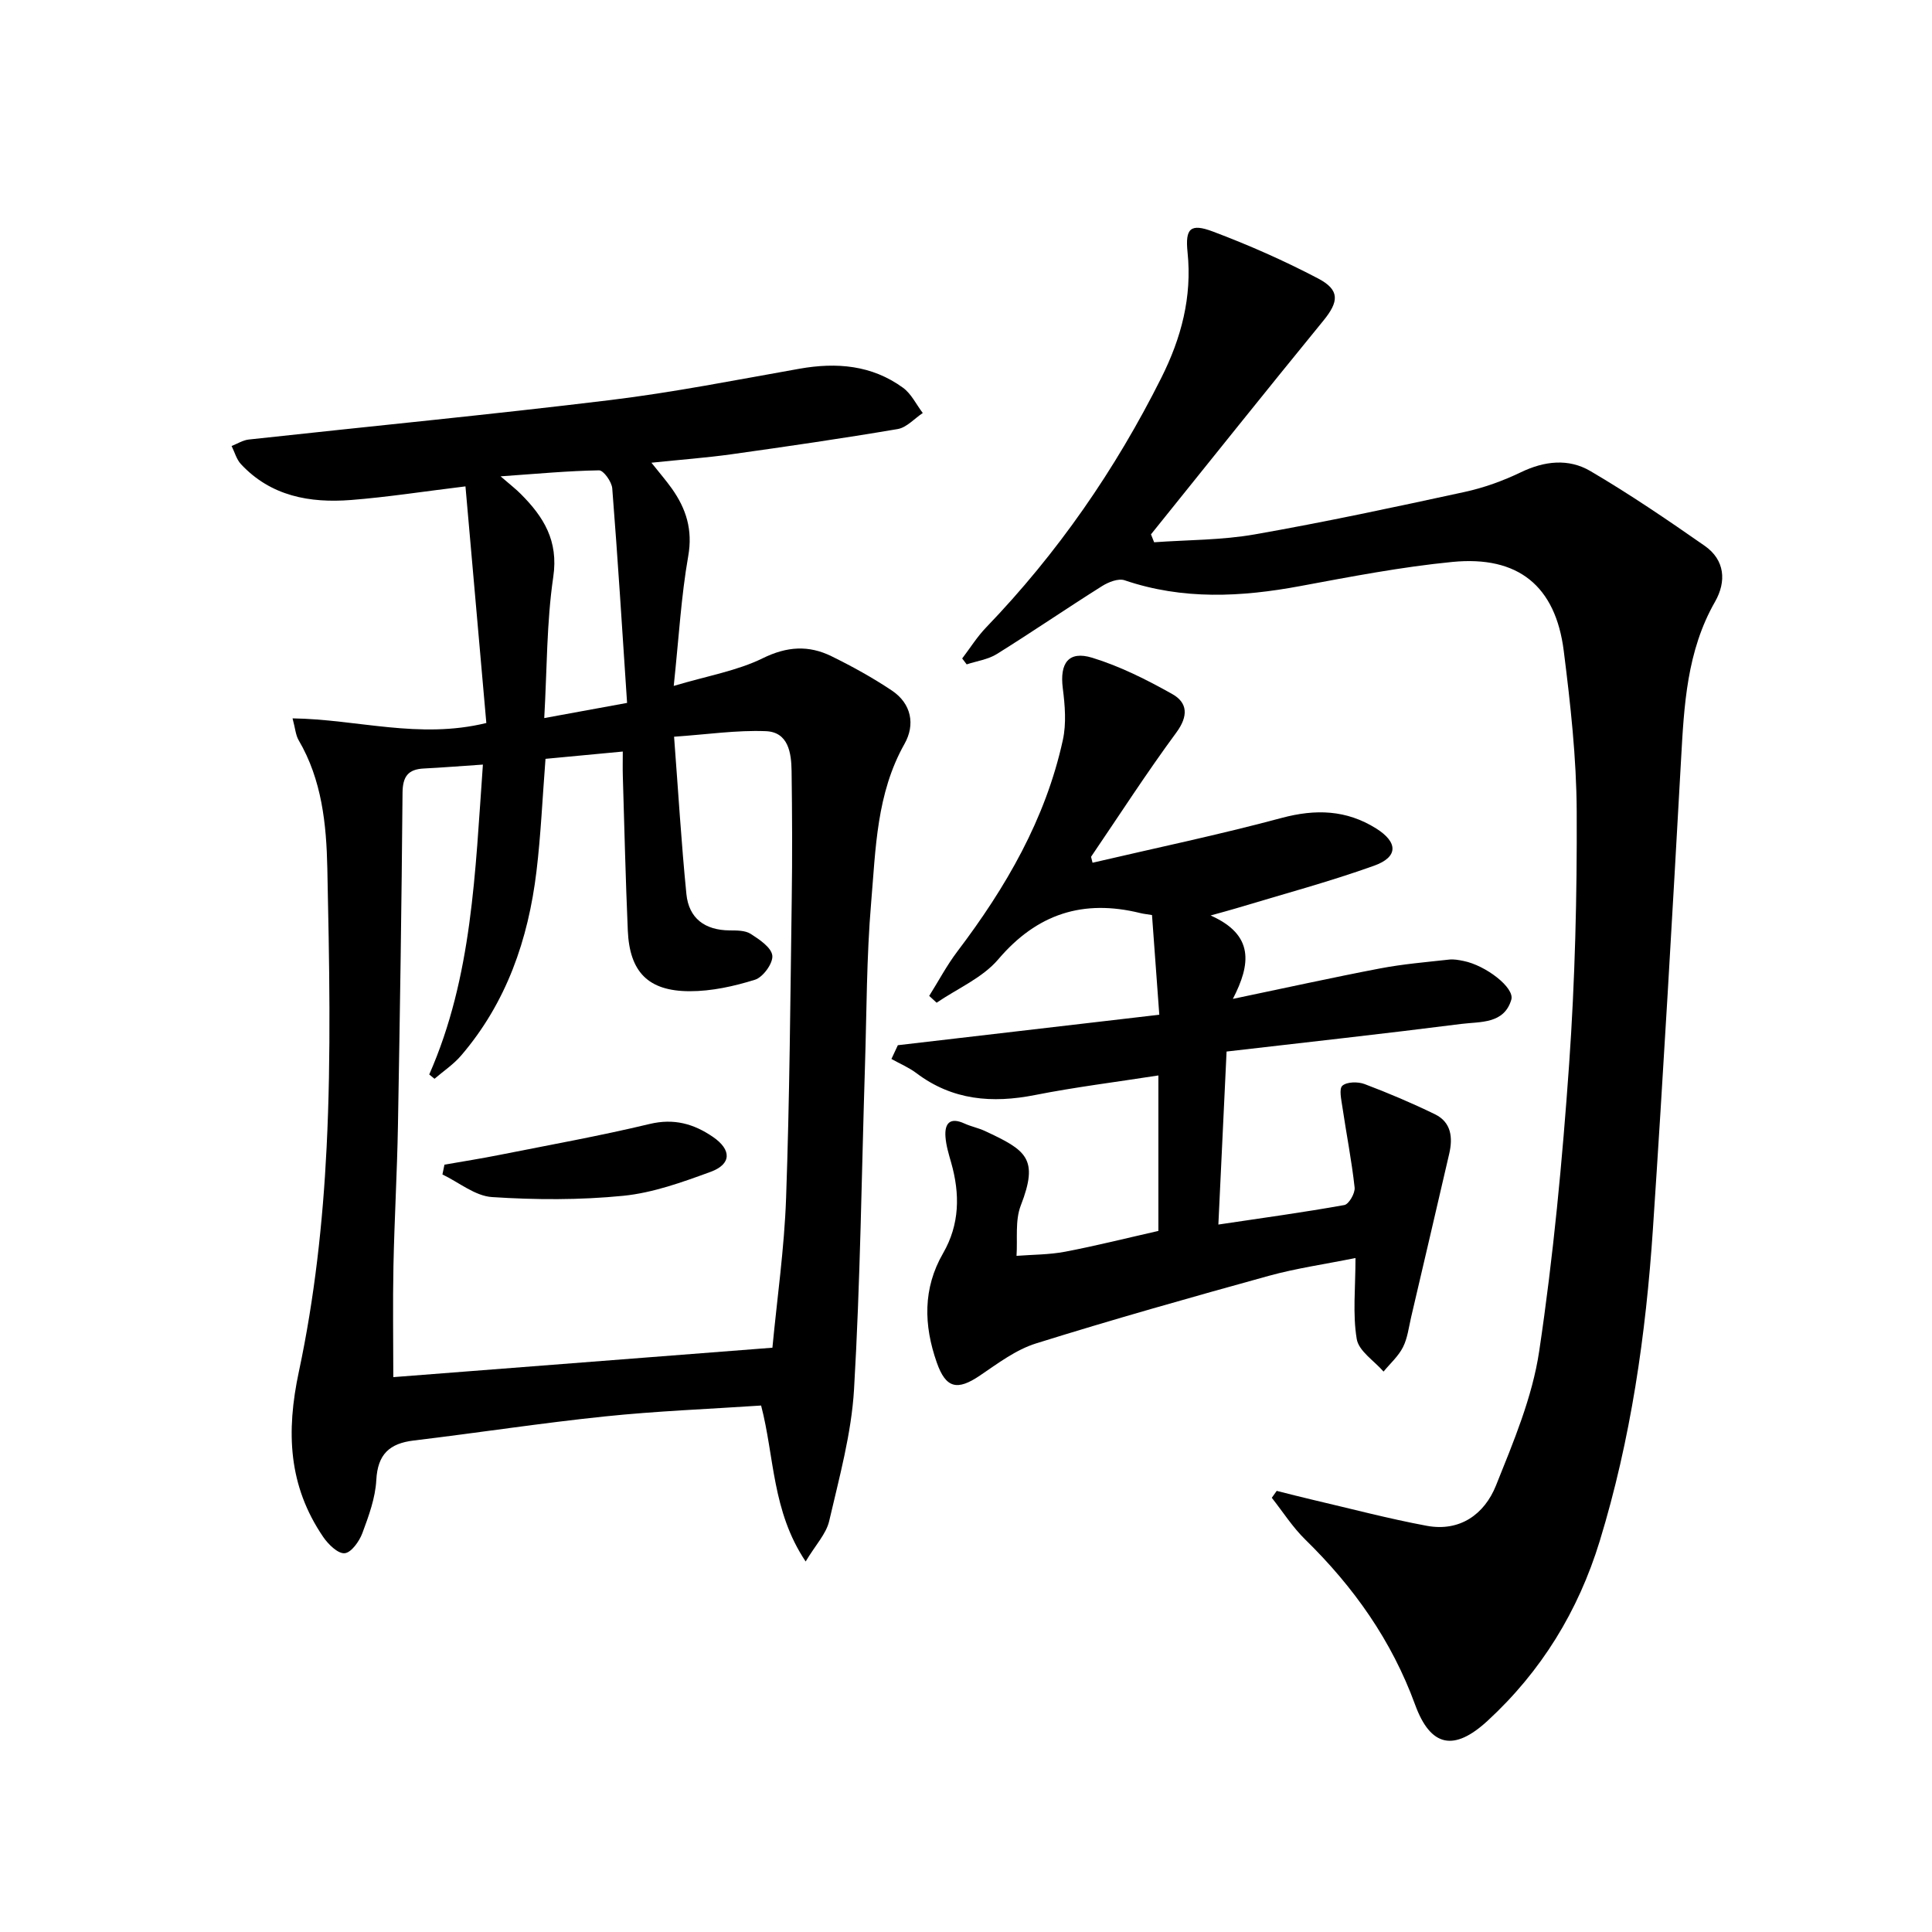
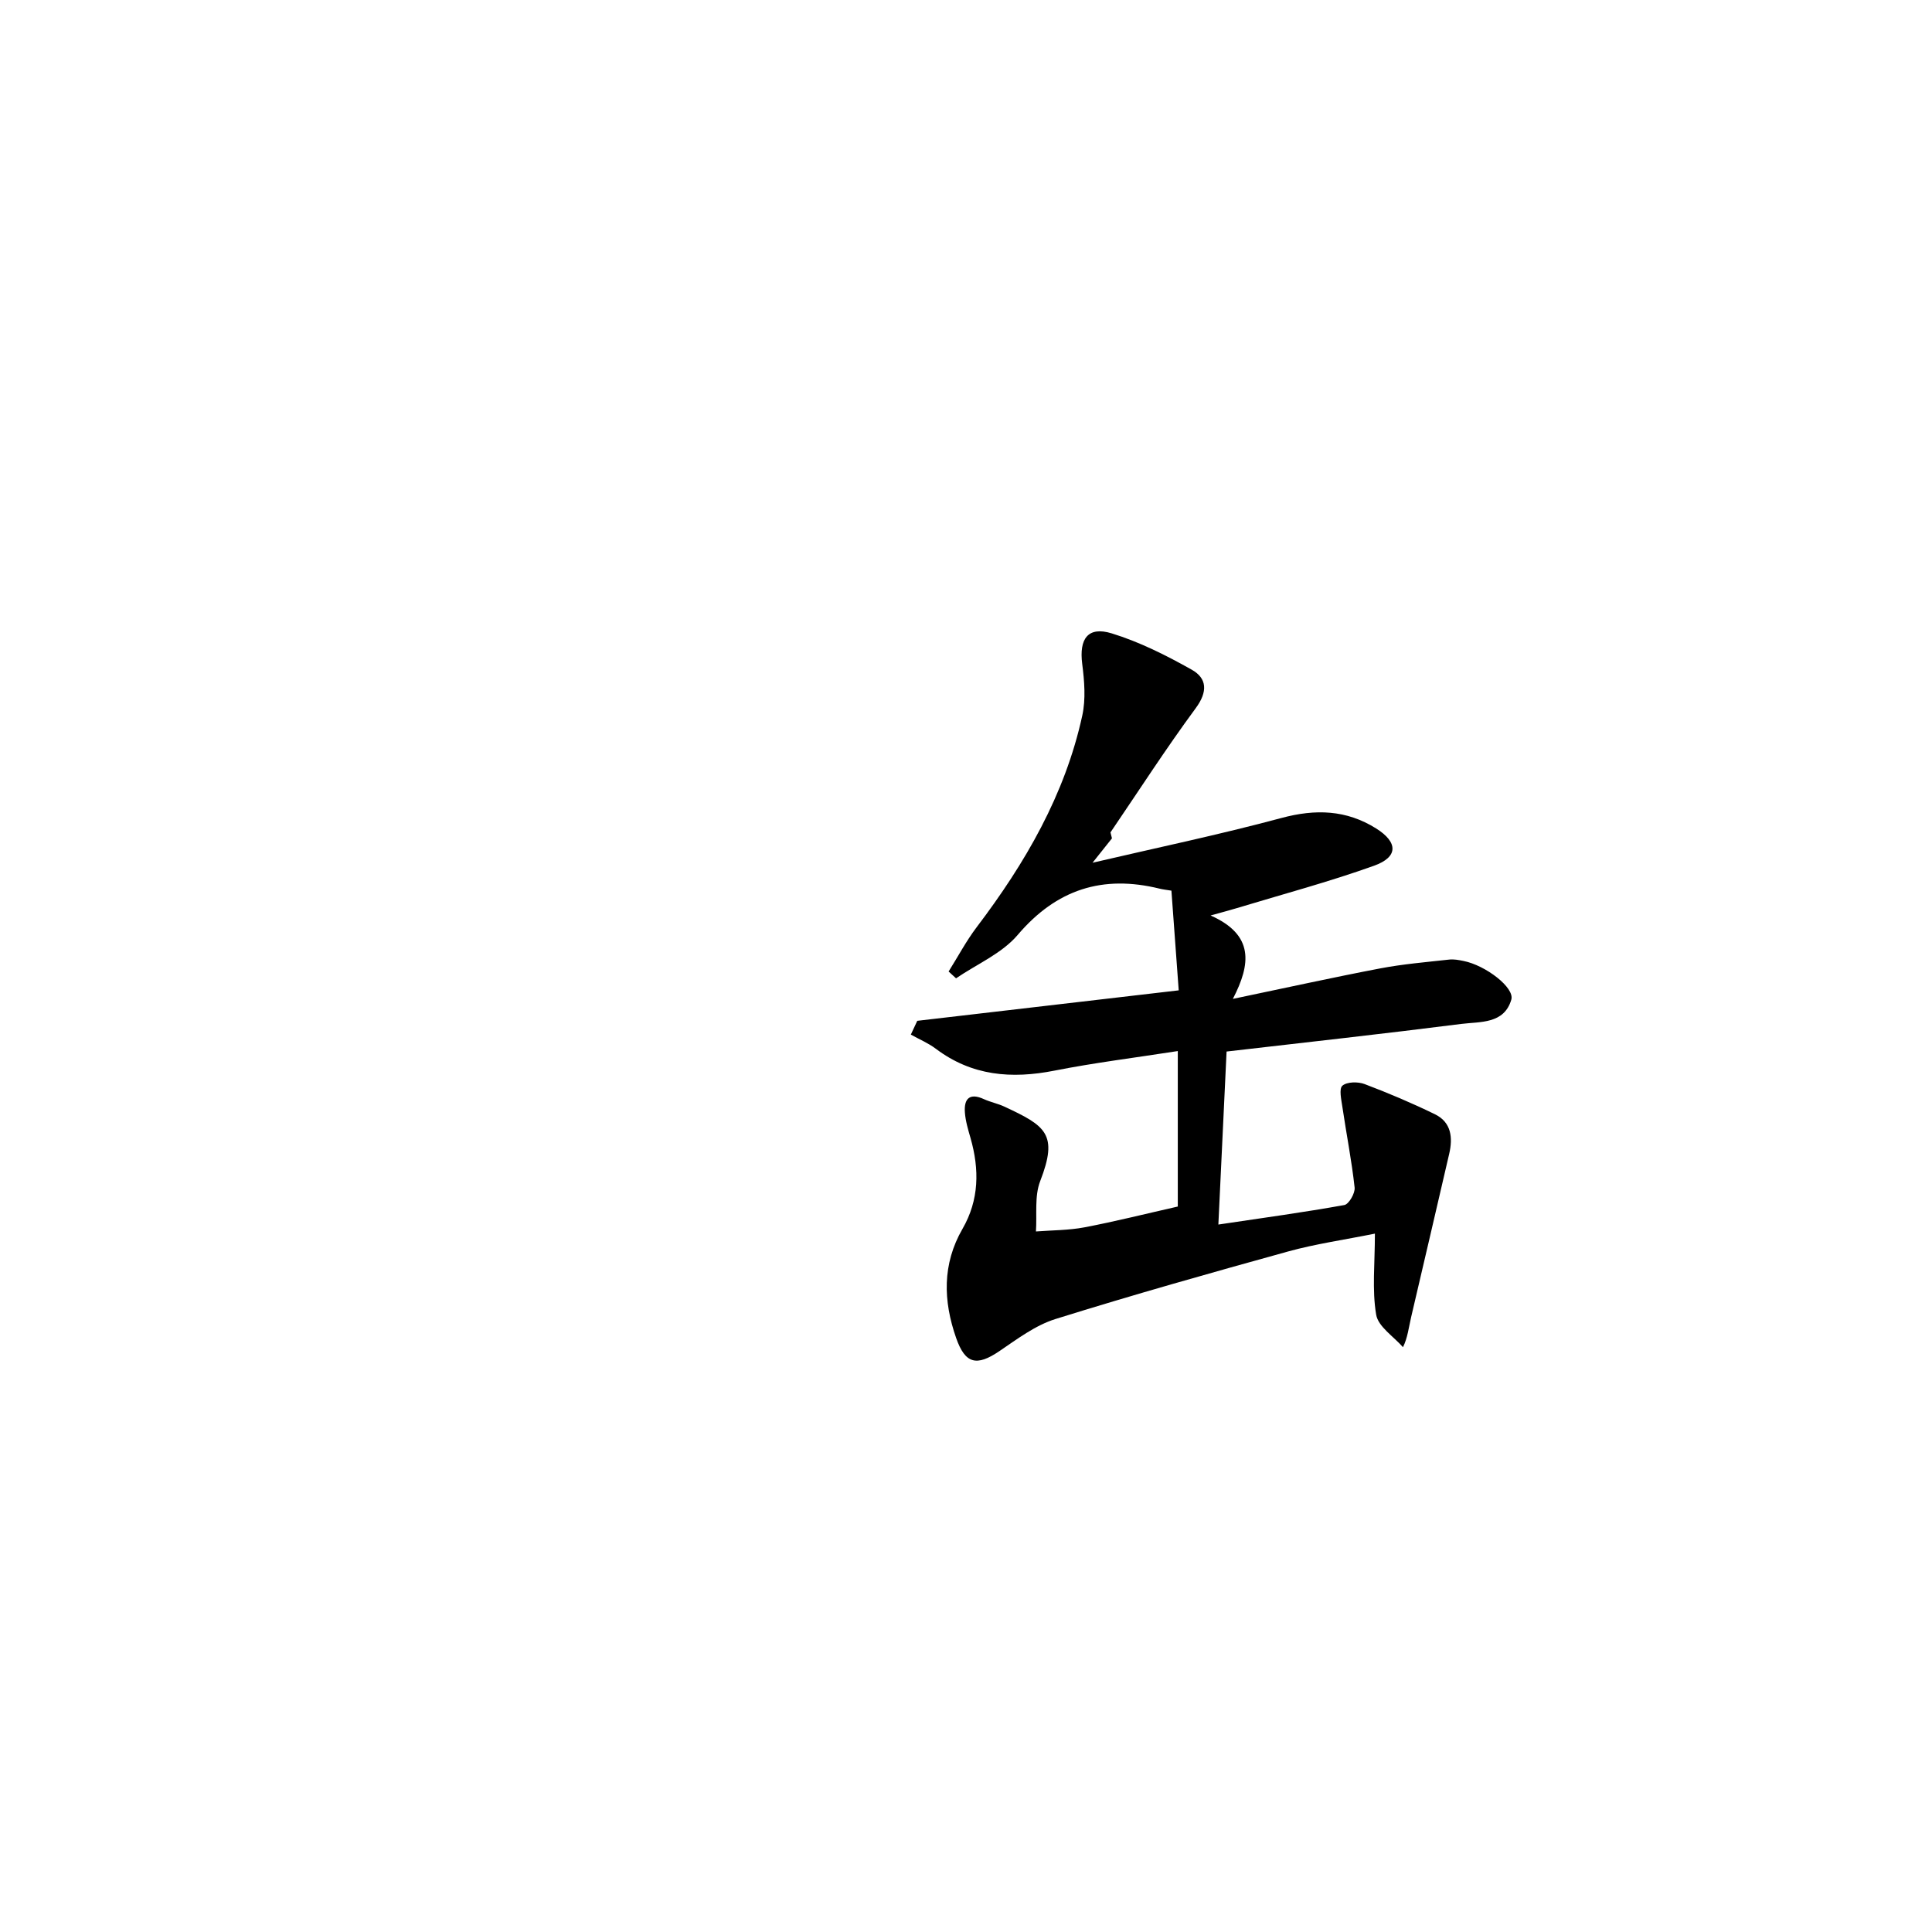
<svg xmlns="http://www.w3.org/2000/svg" enable-background="new 0 0 400 400" viewBox="0 0 400 400">
-   <path d="m166.8 323.29c-7-10.46-6.44-21.66-9.22-32.29-10.88.73-21.67 1.14-32.38 2.26-13.21 1.37-26.34 3.4-39.53 4.98-5.03.6-7.48 2.84-7.76 8.19-.2 3.72-1.57 7.45-2.89 11-.64 1.7-2.3 4.04-3.67 4.15-1.39.12-3.4-1.85-4.44-3.38-7.2-10.57-7.71-21.7-5.03-34.23 3.24-15.2 4.97-30.86 5.74-46.4.96-19.23.55-38.55.15-57.82-.19-9.09-1.12-18.29-5.94-26.5-.62-1.06-.7-2.44-1.26-4.52 13.42.19 26.17 4.37 40.12.96-1.45-16.42-2.88-32.7-4.32-48.99-8.67 1.05-16.17 2.23-23.71 2.82-8.52.66-16.59-.78-22.78-7.43-.92-.99-1.3-2.49-1.93-3.75 1.18-.46 2.33-1.21 3.55-1.34 24.92-2.73 49.88-5.13 74.77-8.16 13.16-1.6 26.2-4.19 39.26-6.5 7.69-1.36 14.99-.75 21.43 3.94 1.72 1.25 2.74 3.46 4.09 5.23-1.72 1.14-3.33 3-5.19 3.32-11.44 1.94-22.92 3.61-34.41 5.22-5.24.73-10.54 1.12-16.58 1.75 1.72 2.16 3.05 3.7 4.22 5.34 2.98 4.2 4.36 8.55 3.4 14-1.46 8.29-1.93 16.76-3 26.87 7.08-2.11 13.14-3.13 18.43-5.73 5.02-2.47 9.51-2.73 14.22-.42 4.3 2.11 8.52 4.44 12.5 7.1 4.07 2.72 4.88 7.06 2.63 11.05-5.81 10.3-5.96 21.71-6.91 32.89-.96 11.26-.92 22.6-1.28 33.91-.7 22.28-.96 44.59-2.26 66.83-.54 9.17-3.06 18.26-5.15 27.29-.62 2.65-2.83 4.95-4.87 8.36zm-66.82-164.99c-4.66.31-8.44.62-12.22.81-3.29.16-4.39 1.67-4.42 5.05-.19 22.98-.54 45.95-.95 68.92-.17 9.65-.73 19.29-.93 28.94-.16 7.75-.03 15.5-.03 23.1 25.79-2 51.9-4.03 78.49-6.09.96-10.13 2.46-20.52 2.83-30.95.73-20.63.88-41.28 1.17-61.93.13-8.83.09-17.67-.03-26.5-.05-3.78-.67-8.09-5.34-8.27-6.04-.24-12.12.68-18.99 1.15.87 11.42 1.5 22.01 2.55 32.56.5 5.04 3.81 7.49 8.92 7.54 1.48.01 3.23-.02 4.38.71 1.81 1.16 4.3 2.82 4.49 4.5.18 1.58-1.92 4.48-3.58 5-4.35 1.36-9 2.39-13.53 2.38-8.61-.01-12.44-4-12.81-12.56-.46-10.64-.71-21.29-1.03-31.93-.05-1.58-.01-3.16-.01-5.13-5.9.56-10.99 1.03-16 1.51-.63 8.09-.96 15.73-1.87 23.3-1.7 14.1-6.2 27.17-15.61 38.14-1.57 1.83-3.65 3.21-5.5 4.8-.36-.3-.73-.6-1.09-.89 8.92-20.26 9.5-41.85 11.11-64.16zm3.66-59.68c2.06 1.78 3.19 2.65 4.19 3.66 4.72 4.73 7.82 9.67 6.72 17.15-1.39 9.45-1.29 19.13-1.87 29.24 5.72-1.05 10.84-1.98 17.15-3.14-1-15.03-1.91-29.73-3.07-44.42-.11-1.37-1.81-3.75-2.74-3.73-6.4.1-12.79.71-20.38 1.24z" />
-   <path d="m199.21 136.33c1.64-2.15 3.09-4.49 4.96-6.43 14.78-15.36 26.75-32.66 36.28-51.7 4.11-8.2 6.38-16.7 5.42-25.97-.51-4.95.58-6.05 5.28-4.28 7.42 2.79 14.72 6.02 21.74 9.7 4.58 2.4 4.3 4.82 1.1 8.74-11.99 14.67-23.81 29.48-35.69 44.24.22.55.43 1.1.65 1.64 6.95-.5 14-.43 20.83-1.63 14.53-2.55 28.96-5.64 43.38-8.77 4.03-.87 8.02-2.31 11.74-4.1 4.87-2.35 9.86-2.88 14.34-.26 8.13 4.77 15.95 10.09 23.69 15.49 4.22 2.94 4.53 7.41 2.15 11.58-5.85 10.23-6.41 21.45-7.04 32.77-1.81 32.36-3.66 64.73-5.82 97.07-1.46 21.9-4.56 43.56-11.02 64.66-4.45 14.51-12.09 26.95-23.23 37.21-6.89 6.34-11.77 5.47-14.99-3.36-4.86-13.3-12.72-24.38-22.74-34.18-2.62-2.56-4.64-5.75-6.93-8.65.34-.48.68-.95 1.02-1.43 2.46.61 4.91 1.26 7.38 1.83 7.89 1.84 15.73 3.92 23.68 5.4 6.89 1.28 11.96-2.41 14.34-8.35 3.62-9.03 7.52-18.27 8.94-27.78 2.94-19.68 4.8-39.56 6.2-59.42 1.22-17.4 1.65-34.89 1.57-52.34-.05-11.09-1.29-22.21-2.68-33.24-1.7-13.47-9.44-19.75-23.04-18.43-10.56 1.03-21.03 3.05-31.47 4.99-12.26 2.29-24.36 2.91-36.41-1.19-1.29-.44-3.35.37-4.68 1.21-7.31 4.6-14.43 9.48-21.76 14.05-1.82 1.14-4.16 1.46-6.26 2.15-.31-.39-.62-.81-.93-1.22z" />
-   <path d="m226.2 178.62c13.05-3.05 26.19-5.79 39.13-9.27 7.04-1.89 13.42-1.69 19.58 2.17 4.56 2.86 4.61 5.92-.43 7.72-9.35 3.35-18.98 5.92-28.49 8.8-1.35.41-2.71.76-5.35 1.5 9.04 4.01 8.35 10.05 4.61 17.27 10.85-2.26 20.64-4.43 30.49-6.31 4.71-.9 9.52-1.3 14.3-1.83.97-.11 2 .09 2.98.29 4.55.9 10.61 5.52 9.88 8.01-1.49 5.07-6.44 4.53-10.33 5.02-15.96 2.03-31.95 3.79-48.62 5.72-.57 12.06-1.12 23.57-1.7 35.82 9.19-1.37 17.67-2.53 26.08-4.04.94-.17 2.26-2.46 2.13-3.62-.61-5.58-1.71-11.1-2.53-16.66-.22-1.51-.74-3.8 0-4.43.95-.82 3.22-.85 4.58-.34 4.95 1.87 9.83 3.94 14.59 6.26 3.39 1.66 3.72 4.84 2.94 8.19-2.61 11.27-5.24 22.54-7.88 33.81-.49 2.1-.74 4.34-1.69 6.22s-2.65 3.38-4.02 5.05c-1.94-2.23-5.13-4.24-5.55-6.73-.87-5.16-.26-10.58-.26-16.78-6.39 1.29-12.26 2.12-17.92 3.68-16.13 4.46-32.25 9.01-48.22 14-4.16 1.3-7.91 4.14-11.6 6.64-4.7 3.19-7.07 2.69-8.96-2.71-2.69-7.68-2.9-15.29 1.31-22.59 3.47-6.01 3.52-12.31 1.67-18.8-.5-1.74-1.04-3.52-1.17-5.31-.21-2.87.99-4.11 3.95-2.75 1.36.62 2.87.91 4.22 1.54 8.56 3.99 11.21 5.67 7.42 15.43-1.21 3.12-.64 6.93-.88 10.42 3.36-.26 6.78-.23 10.08-.86 6.34-1.21 12.62-2.79 19.29-4.3 0-5.49 0-10.79 0-16.1 0-5.13 0-10.25 0-16.09-8.92 1.39-17.28 2.42-25.52 4.05-8.9 1.76-17.12 1.1-24.58-4.53-1.57-1.18-3.44-1.96-5.17-2.93.44-.95.89-1.9 1.33-2.85 17.79-2.07 35.57-4.15 54.13-6.31-.53-7.23-1.02-13.92-1.51-20.64-1.16-.19-1.81-.25-2.43-.41-11.8-2.91-21.36.12-29.41 9.59-3.26 3.83-8.44 6.03-12.75 8.97-.51-.47-1.03-.94-1.54-1.41 1.93-3.07 3.64-6.31 5.82-9.19 10.04-13.24 18.27-27.39 21.85-43.78.75-3.42.44-7.19-.01-10.72-.66-5.19 1.17-7.83 6.1-6.32 5.76 1.77 11.29 4.55 16.57 7.52 3.19 1.79 3.35 4.55.84 7.96-6.17 8.37-11.81 17.13-17.66 25.73.1.43.2.83.31 1.23z" />
-   <path d="m92.02 241.13c3.78-.66 7.58-1.26 11.35-2.01 10.39-2.07 20.82-3.94 31.12-6.41 5.04-1.21 9.15-.04 13.11 2.67 3.9 2.67 3.87 5.65-.48 7.24-5.87 2.15-11.96 4.35-18.11 4.96-8.98.89-18.13.85-27.15.26-3.51-.23-6.85-3.05-10.26-4.68.14-.68.28-1.35.42-2.03z" />
+   <path d="m226.2 178.62c13.05-3.05 26.19-5.79 39.13-9.27 7.04-1.89 13.42-1.69 19.58 2.17 4.56 2.86 4.61 5.92-.43 7.72-9.35 3.35-18.98 5.92-28.49 8.8-1.35.41-2.71.76-5.35 1.5 9.04 4.01 8.35 10.05 4.61 17.27 10.85-2.26 20.64-4.43 30.49-6.31 4.71-.9 9.52-1.3 14.3-1.83.97-.11 2 .09 2.98.29 4.55.9 10.61 5.52 9.88 8.01-1.49 5.07-6.44 4.53-10.33 5.02-15.96 2.03-31.95 3.79-48.62 5.72-.57 12.06-1.12 23.57-1.7 35.82 9.19-1.37 17.67-2.53 26.08-4.04.94-.17 2.26-2.46 2.13-3.62-.61-5.58-1.71-11.1-2.53-16.66-.22-1.51-.74-3.8 0-4.43.95-.82 3.22-.85 4.58-.34 4.95 1.87 9.83 3.94 14.59 6.26 3.39 1.66 3.72 4.84 2.94 8.19-2.61 11.27-5.24 22.54-7.88 33.81-.49 2.1-.74 4.34-1.69 6.22c-1.94-2.23-5.13-4.24-5.55-6.73-.87-5.16-.26-10.58-.26-16.78-6.39 1.29-12.26 2.12-17.92 3.68-16.13 4.46-32.25 9.01-48.22 14-4.16 1.3-7.91 4.14-11.6 6.64-4.7 3.19-7.07 2.69-8.96-2.71-2.69-7.68-2.9-15.29 1.31-22.59 3.47-6.01 3.52-12.31 1.67-18.8-.5-1.74-1.04-3.52-1.17-5.31-.21-2.87.99-4.11 3.95-2.75 1.36.62 2.87.91 4.22 1.54 8.56 3.99 11.21 5.67 7.42 15.43-1.21 3.12-.64 6.93-.88 10.42 3.36-.26 6.78-.23 10.08-.86 6.34-1.21 12.62-2.79 19.29-4.3 0-5.49 0-10.79 0-16.1 0-5.13 0-10.25 0-16.09-8.92 1.39-17.28 2.42-25.52 4.05-8.9 1.76-17.12 1.1-24.58-4.53-1.57-1.18-3.44-1.96-5.17-2.93.44-.95.89-1.9 1.33-2.85 17.79-2.07 35.57-4.15 54.13-6.31-.53-7.23-1.02-13.92-1.51-20.64-1.16-.19-1.81-.25-2.43-.41-11.8-2.91-21.36.12-29.41 9.59-3.26 3.83-8.44 6.03-12.75 8.97-.51-.47-1.03-.94-1.54-1.41 1.93-3.07 3.64-6.31 5.82-9.19 10.04-13.24 18.27-27.39 21.85-43.78.75-3.42.44-7.19-.01-10.72-.66-5.19 1.17-7.83 6.1-6.32 5.76 1.77 11.29 4.55 16.57 7.52 3.19 1.79 3.35 4.55.84 7.96-6.17 8.37-11.81 17.13-17.66 25.73.1.43.2.83.31 1.23z" />
</svg>